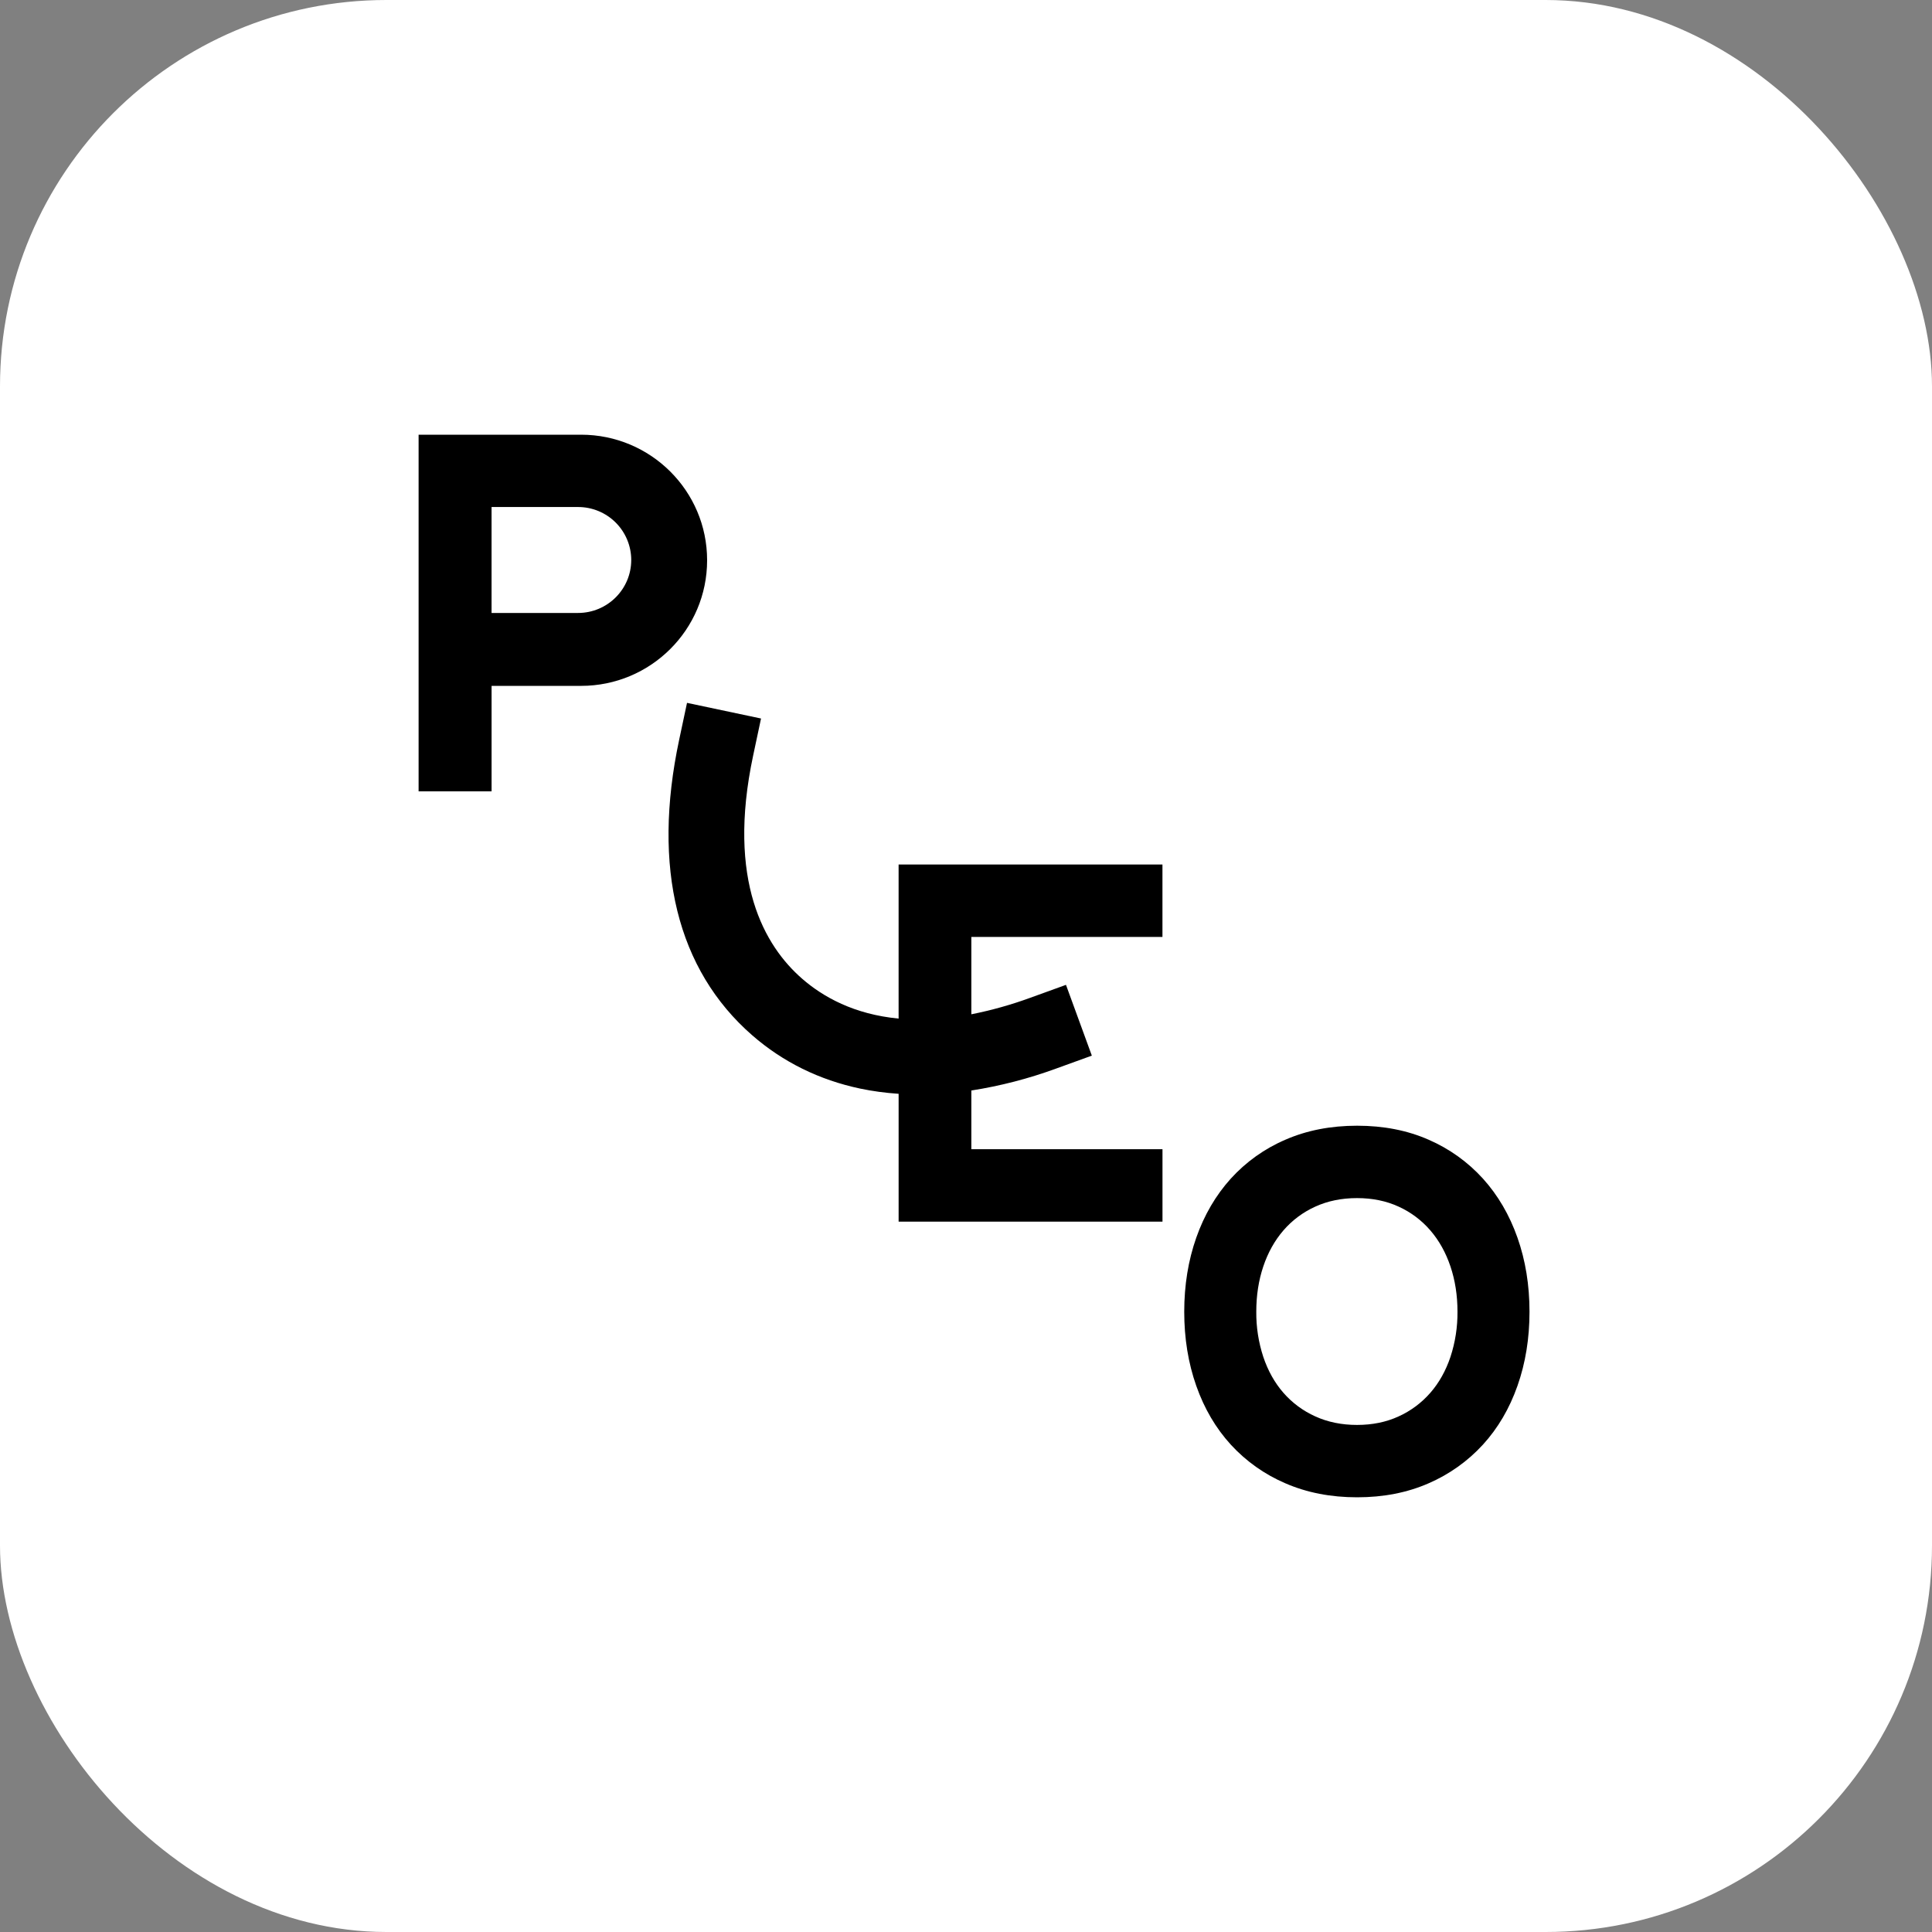
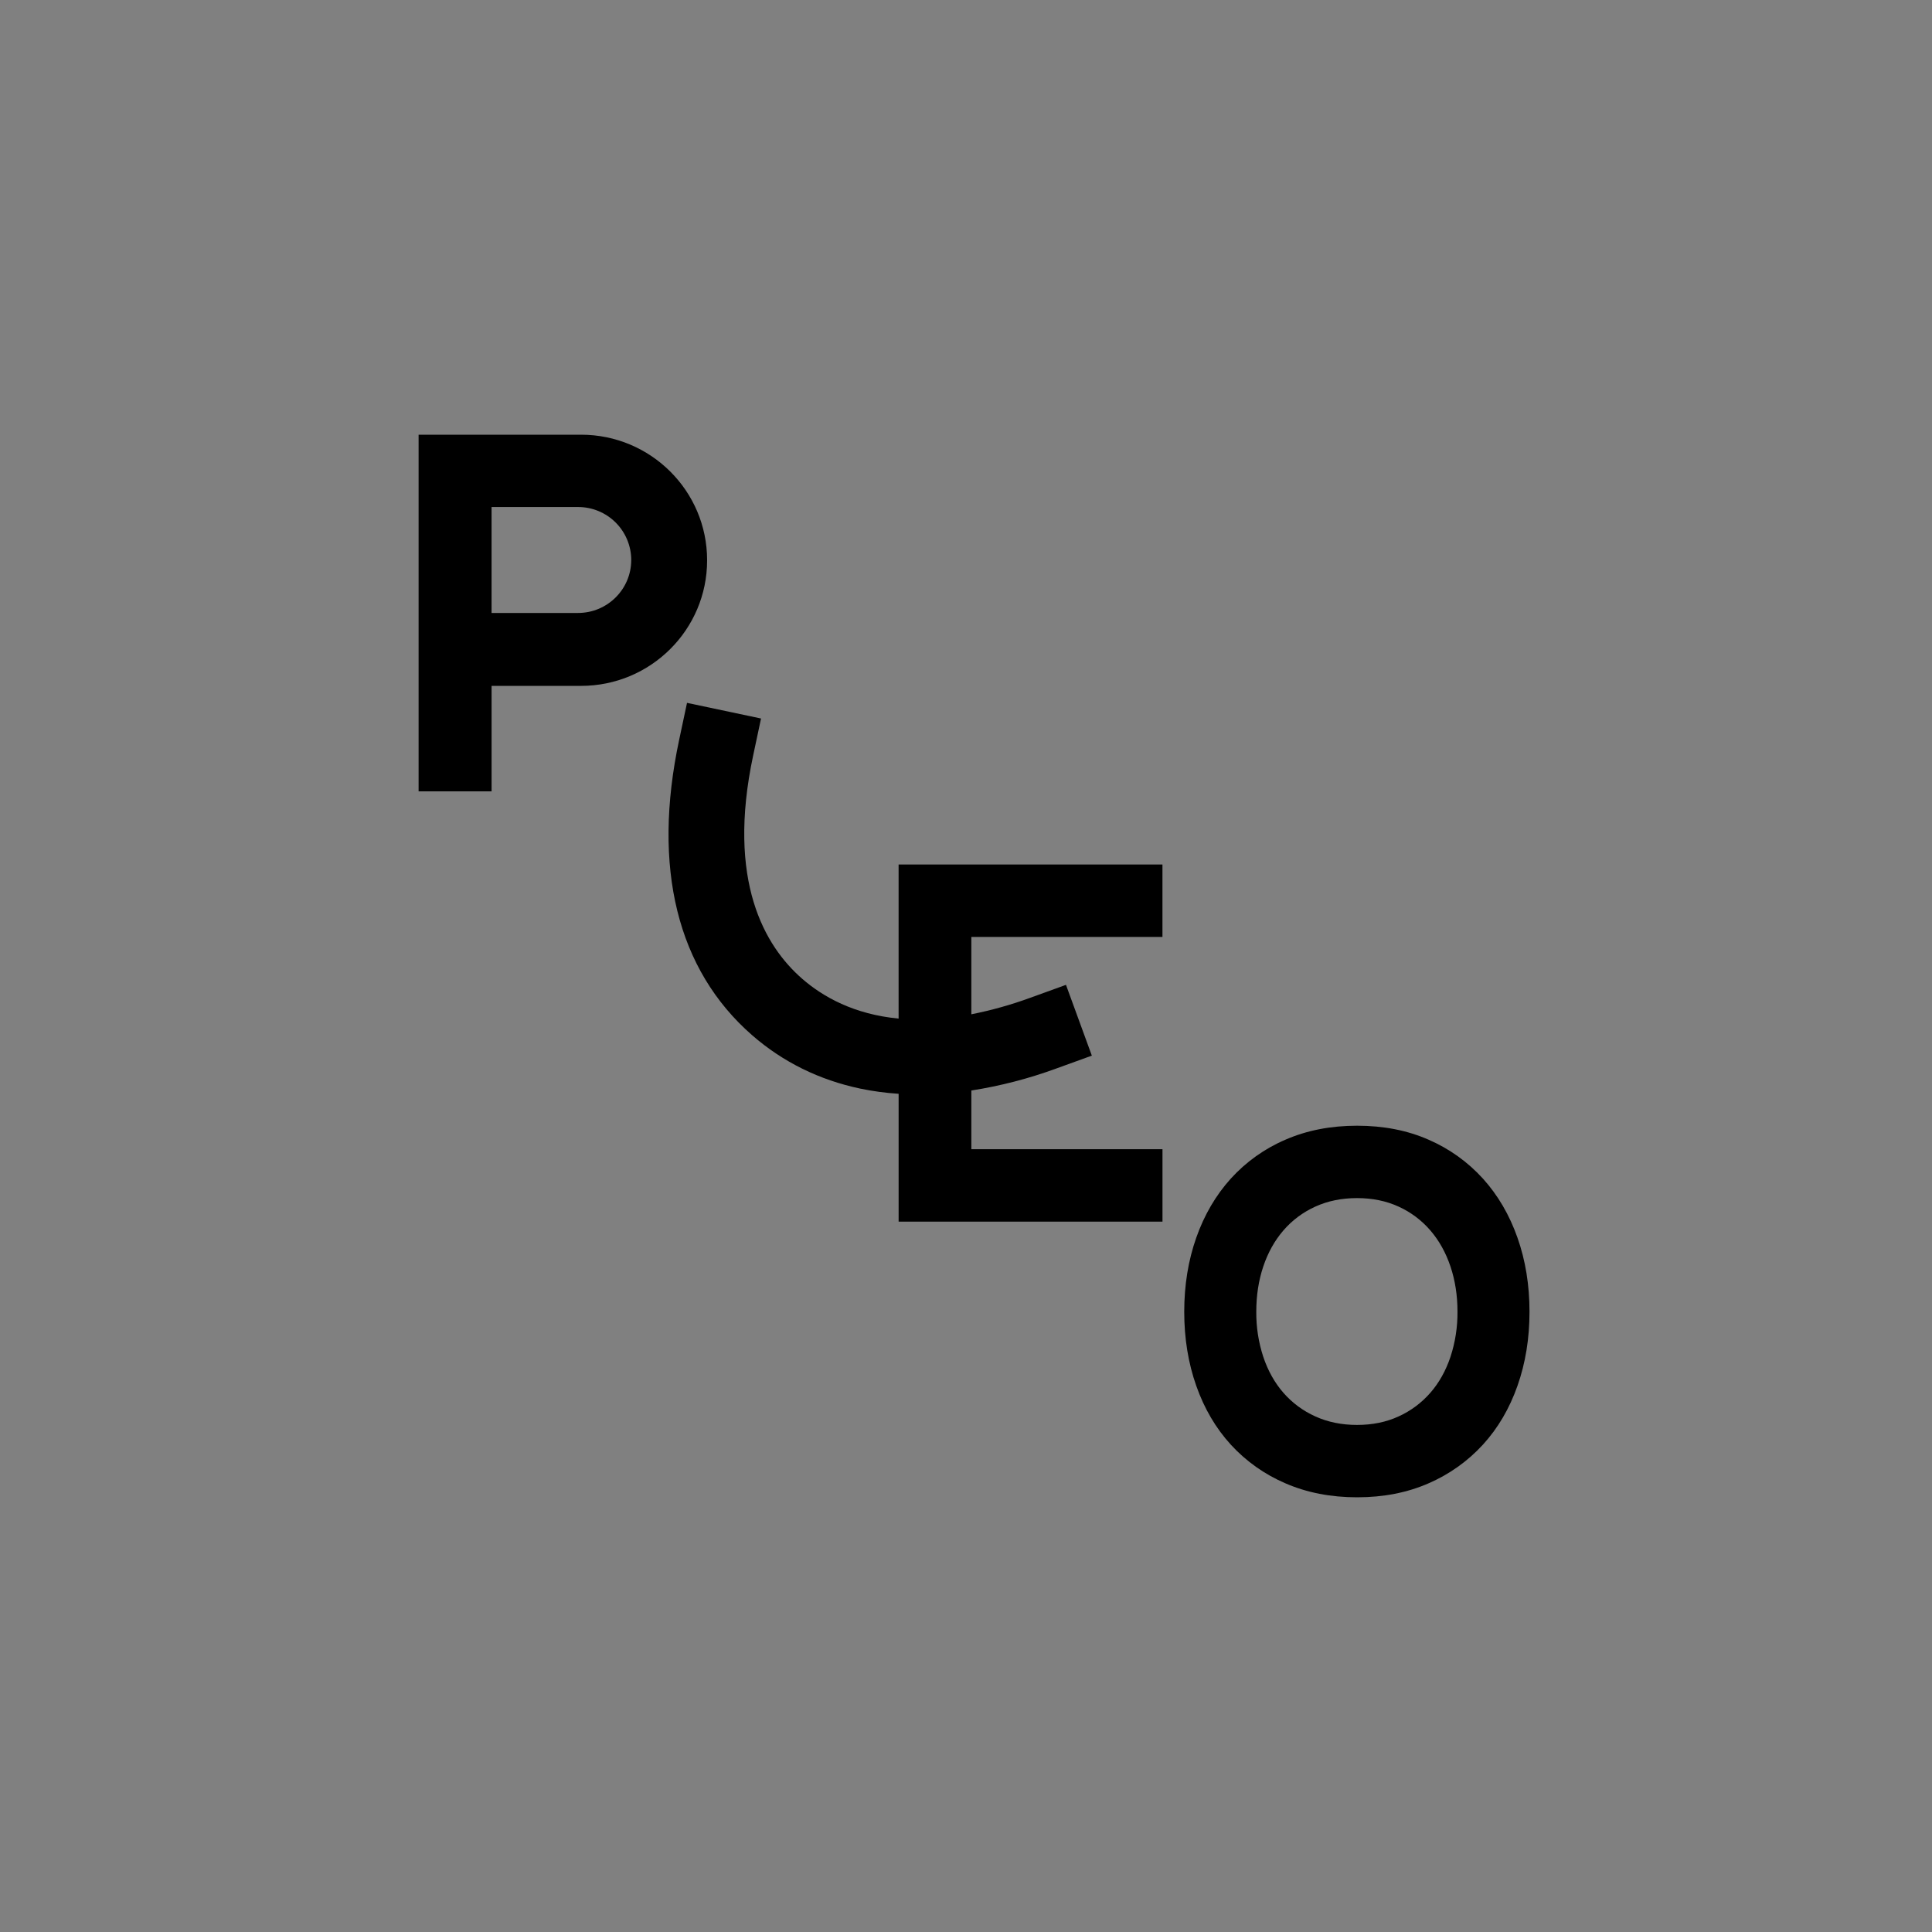
<svg xmlns="http://www.w3.org/2000/svg" fill="none" viewBox="0 0 120 120" height="120" width="120">
  <rect x="0" y="0" width="120" height="120" fill="#808080" stroke="none" />
-   <rect fill="white" rx="24" height="120" width="120" />
-   <path fill="black" d="M39.207 34.782C39.207 36.598 37.727 38.072 35.902 38.072H30.532V31.492H35.902C36.335 31.491 36.764 31.575 37.165 31.74C37.565 31.904 37.93 32.147 38.237 32.452C38.544 32.758 38.788 33.121 38.954 33.52C39.121 33.92 39.207 34.349 39.208 34.782H39.207ZM43.92 34.804V34.795C43.92 30.49 40.414 27 36.09 27H26V49.151H30.533V42.601H36.09C40.415 42.601 43.92 39.11 43.92 34.804ZM55.814 75.877H72.204V71.38H60.332V67.733C62.131 67.452 63.898 66.994 65.608 66.367L67.816 65.567L66.21 61.171L64.002 61.97C62.807 62.408 61.58 62.752 60.332 62.999V58.194H72.202V53.696H55.814V63.266C53.054 63.004 51.118 61.922 49.814 60.783C47.512 58.773 45.115 54.735 46.782 46.916L47.269 44.628L42.672 43.656L42.185 45.944C40.493 53.888 42.06 60.235 46.717 64.3C48.631 65.97 50.894 67.078 53.421 67.613C54.195 67.776 54.994 67.883 55.815 67.938V75.878L55.814 75.877ZM90.527 81.47C90.535 82.424 90.388 83.372 90.091 84.278C89.801 85.142 89.384 85.886 88.84 86.51C88.296 87.134 87.625 87.633 86.872 87.975C86.103 88.329 85.242 88.505 84.287 88.505C83.331 88.505 82.467 88.327 81.694 87.975C80.937 87.635 80.262 87.135 79.716 86.51C79.172 85.887 78.756 85.143 78.465 84.278C78.168 83.372 78.021 82.423 78.03 81.47C78.03 80.462 78.175 79.525 78.465 78.662C78.755 77.799 79.172 77.052 79.716 76.422C80.26 75.792 80.935 75.288 81.694 74.946C82.467 74.593 83.332 74.416 84.287 74.416C85.243 74.416 86.103 74.593 86.872 74.946C87.627 75.289 88.299 75.793 88.84 76.421C89.384 77.051 89.8 77.799 90.091 78.662C90.381 79.525 90.527 80.461 90.527 81.47ZM95 81.475C95 79.823 94.752 78.29 94.253 76.875C93.755 75.461 93.039 74.237 92.106 73.204C91.165 72.167 90.013 71.343 88.728 70.787C87.411 70.209 85.932 69.92 84.293 69.92C82.653 69.92 81.17 70.209 79.843 70.787C78.551 71.339 77.394 72.164 76.449 73.204C75.516 74.237 74.799 75.461 74.302 76.874C73.804 78.29 73.555 79.823 73.555 81.475C73.555 83.127 73.803 84.661 74.302 86.076C74.8 87.492 75.516 88.709 76.449 89.731C77.397 90.764 78.553 91.582 79.842 92.133C81.17 92.71 82.654 93 84.293 93C85.932 93 87.411 92.71 88.728 92.133C90.011 91.579 91.162 90.761 92.106 89.731C93.039 88.709 93.755 87.491 94.253 86.076C94.752 84.662 95 83.128 95 81.475Z" />
+   <path fill="black" d="M39.207 34.782C39.207 36.598 37.727 38.072 35.902 38.072H30.532V31.492H35.902C36.335 31.491 36.764 31.575 37.165 31.74C37.565 31.904 37.93 32.147 38.237 32.452C38.544 32.758 38.788 33.121 38.954 33.52C39.121 33.92 39.207 34.349 39.208 34.782H39.207ZM43.92 34.804V34.795C43.92 30.49 40.414 27 36.09 27H26V49.151H30.533V42.601H36.09C40.415 42.601 43.92 39.11 43.92 34.804ZM55.814 75.877H72.204V71.38H60.332V67.733C62.131 67.452 63.898 66.994 65.608 66.367L67.816 65.567L66.21 61.171L64.002 61.97C62.807 62.408 61.58 62.752 60.332 62.999V58.194H72.202V53.696H55.814V63.266C53.054 63.004 51.118 61.922 49.814 60.783C47.512 58.773 45.115 54.735 46.782 46.916L47.269 44.628L42.672 43.656L42.185 45.944C40.493 53.888 42.06 60.235 46.717 64.3C48.631 65.97 50.894 67.078 53.421 67.613C54.195 67.776 54.994 67.883 55.815 67.938V75.878L55.814 75.877ZM90.527 81.47C90.535 82.424 90.388 83.372 90.091 84.278C89.801 85.142 89.384 85.886 88.84 86.51C88.296 87.134 87.625 87.633 86.872 87.975C86.103 88.329 85.242 88.505 84.287 88.505C83.331 88.505 82.467 88.327 81.694 87.975C80.937 87.635 80.262 87.135 79.716 86.51C79.172 85.887 78.756 85.143 78.465 84.278C78.168 83.372 78.021 82.423 78.03 81.47C78.03 80.462 78.175 79.525 78.465 78.662C78.755 77.799 79.172 77.052 79.716 76.422C80.26 75.792 80.935 75.288 81.694 74.946C82.467 74.593 83.332 74.416 84.287 74.416C85.243 74.416 86.103 74.593 86.872 74.946C87.627 75.289 88.299 75.793 88.84 76.421C89.384 77.051 89.8 77.799 90.091 78.662C90.381 79.525 90.527 80.461 90.527 81.47ZM95 81.475C95 79.823 94.752 78.29 94.253 76.875C93.755 75.461 93.039 74.237 92.106 73.204C91.165 72.167 90.013 71.343 88.728 70.787C87.411 70.209 85.932 69.92 84.293 69.92C82.653 69.92 81.17 70.209 79.843 70.787C78.551 71.339 77.394 72.164 76.449 73.204C75.516 74.237 74.799 75.461 74.302 76.874C73.804 78.29 73.555 79.823 73.555 81.475C73.555 83.127 73.803 84.661 74.302 86.076C74.8 87.492 75.516 88.709 76.449 89.731C77.397 90.764 78.553 91.582 79.842 92.133C81.17 92.71 82.654 93 84.293 93C85.932 93 87.411 92.71 88.728 92.133C90.011 91.579 91.162 90.761 92.106 89.731C93.039 88.709 93.755 87.491 94.253 86.076C94.752 84.662 95 83.128 95 81.475" />
</svg>